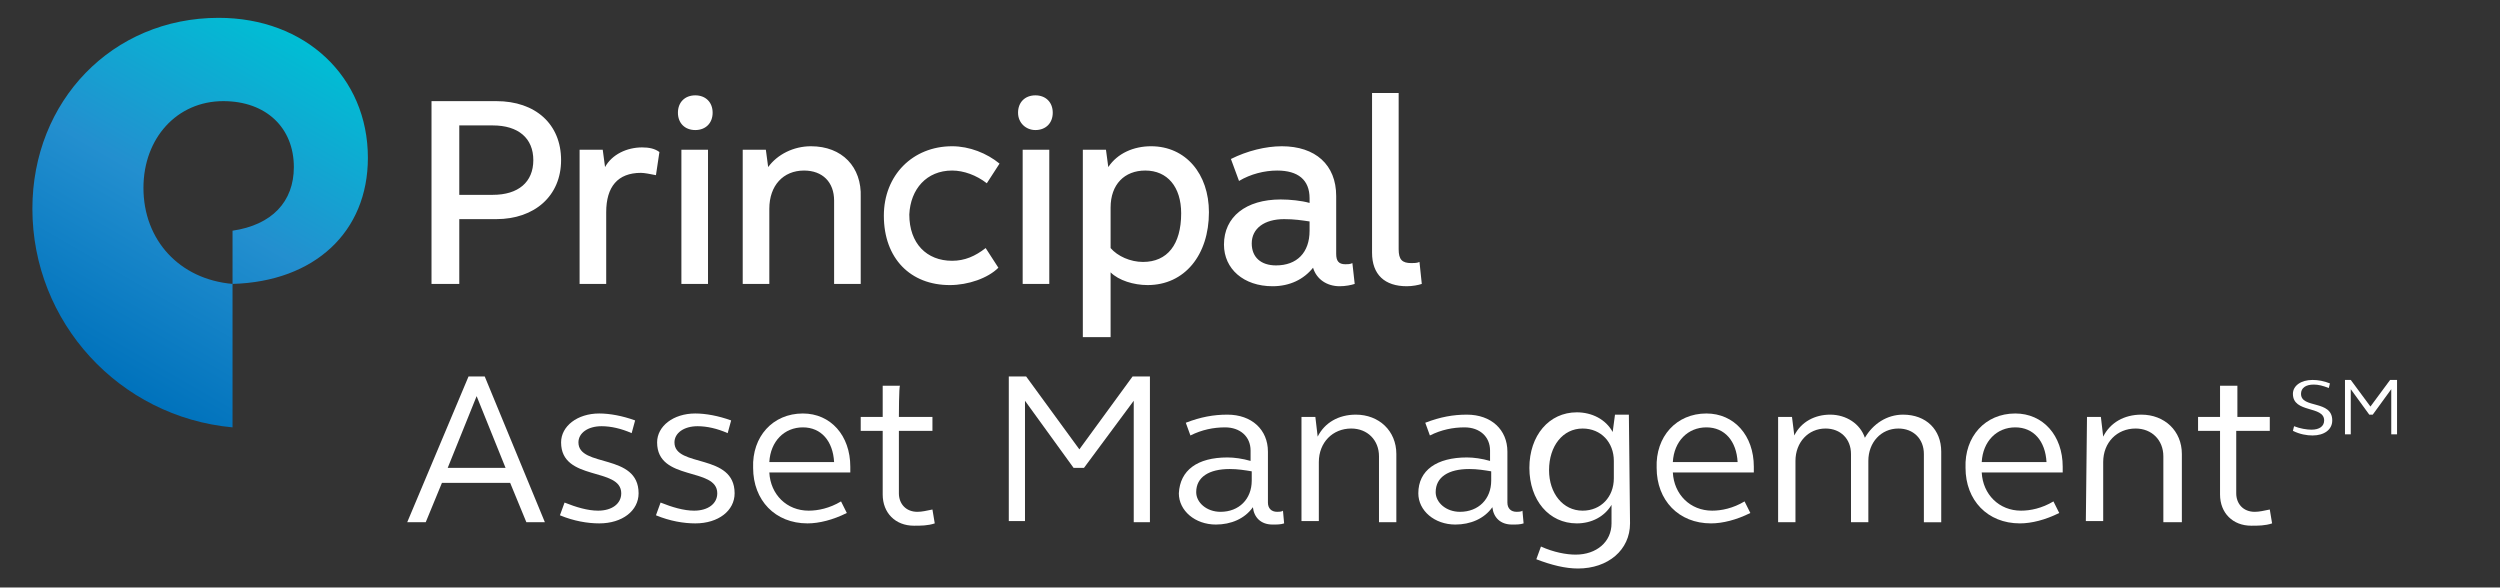
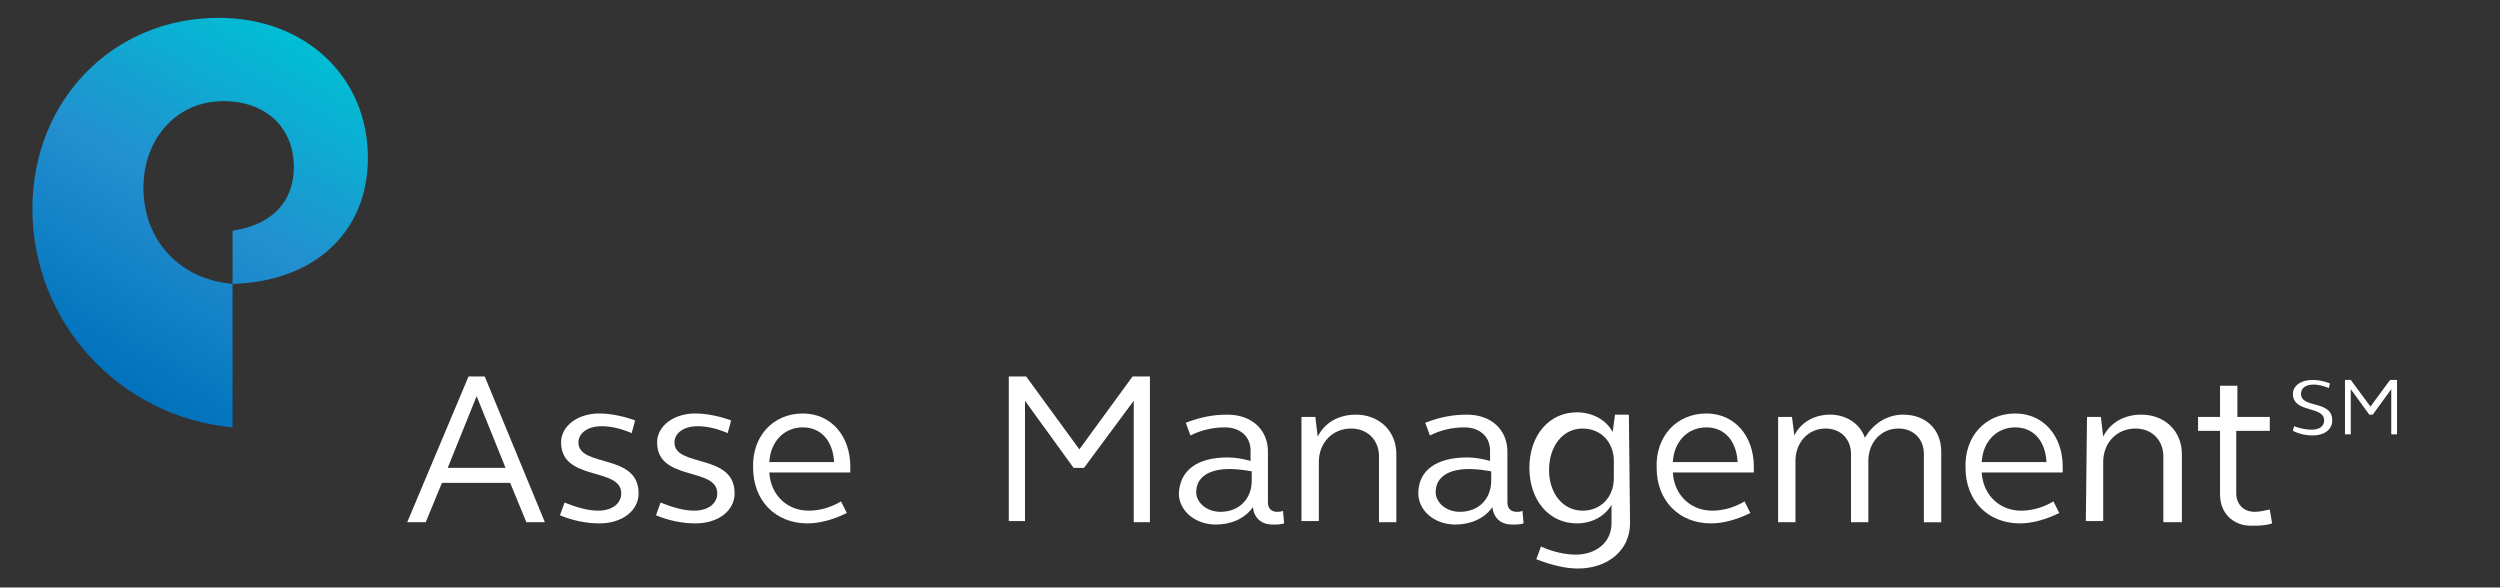
<svg xmlns="http://www.w3.org/2000/svg" preserveAspectRatio="xMidYMid slice" width="400px" height="94px" version="1.1" id="Layer_2_00000018203387775808723670000012718966102068630945_" x="0px" y="0px" viewBox="0 0 216.1 51.9" style="enable-background:new 0 0 216.1 51.9;" xml:space="preserve">
  <rect x="0" y="0" width="216.1" height="51.9" fill="#333333" stroke="none" />
  <style type="text/css">
	.st0{fill:#FFFFFF;}
	.st1{fill:url(#SVGID_1_);}
</style>
  <g>
    <path class="st0" d="M199.9,33.4c0.5,0,1,0.1,1.5,0.3l-0.1,0.4c-0.5-0.2-0.9-0.3-1.3-0.3c-0.7,0-1.1,0.3-1.1,0.8   c0,1.3,2.7,0.5,2.7,2.3c0,0.8-0.7,1.3-1.7,1.3c-0.5,0-1.1-0.1-1.7-0.4l0.1-0.4c0.5,0.2,1.1,0.3,1.5,0.3c0.7,0,1.1-0.3,1.1-0.8   c0-1.3-2.7-0.6-2.7-2.3C198.2,33.9,198.9,33.4,199.9,33.4z" />
    <path class="st0" d="M202.6,33.4h0.6l1.7,2.3l1.7-2.3h0.6v4.7h-0.5v-3.9l-1.6,2.2h-0.3l-1.6-2.2v3.9h-0.5V33.4z" />
  </g>
  <g>
-     <path class="st0" d="M99.5,13.2c-1.5,0-2.9,0.6-3.7,1.8l-0.2-1.5h-2v16.2H96v-5.6c0.7,0.7,2,1.1,3.2,1.1c3.2,0,5.3-2.6,5.3-6.3   C104.5,15.6,102.5,13.2,99.5,13.2L99.5,13.2z M98.8,23.2c-1.1,0-2.2-0.5-2.8-1.2v-3.5c0-2,1.2-3.2,3-3.2c1.9,0,3.1,1.4,3.1,3.7   C102.1,21.7,100.9,23.2,98.8,23.2L98.8,23.2z M37.3,9.3v15.8h2.4v-5.6h3.2c3.3,0,5.6-2,5.6-5.1s-2.2-5.1-5.6-5.1L37.3,9.3z    M39.7,11.4h2.9c2.2,0,3.5,1.1,3.5,3s-1.3,3-3.5,3h-2.9V11.4z M55.5,13.3c-1.3,0-2.6,0.6-3.2,1.7l-0.2-1.5h-2v11.6h2.3v-6.2   c0-2.2,1-3.4,3-3.4c0.3,0,0.8,0.1,1.3,0.2l0.3-2C56.6,13.4,56.1,13.3,55.5,13.3L55.5,13.3z M60.1,11.8c0.9,0,1.5-0.6,1.5-1.5   c0-0.9-0.6-1.5-1.5-1.5c-0.9,0-1.5,0.6-1.5,1.5C58.6,11.2,59.2,11.8,60.1,11.8L60.1,11.8z M61.2,25.1v-3.3v-8.3h-2.3v11.6   L61.2,25.1L61.2,25.1z M70.1,13.2c-1.5,0-2.9,0.7-3.7,1.8l-0.2-1.5h-2v11.6h2.3v-6.5c0-2,1.2-3.3,3-3.3c1.6,0,2.6,1,2.6,2.6v7.2   h2.3v-7.5C74.5,15,72.8,13.2,70.1,13.2L70.1,13.2z M82.3,15.3c1,0,2.1,0.4,3,1.1l1.1-1.7c-1.1-0.9-2.6-1.5-4.1-1.5   c-3.4,0-5.9,2.5-5.9,6c0,3.7,2.3,6,5.7,6c1.6,0,3.3-0.6,4.2-1.5l-1.1-1.7c-0.9,0.7-1.8,1.1-2.9,1.1c-2.2,0-3.7-1.5-3.7-4   C78.7,16.9,80.1,15.3,82.3,15.3L82.3,15.3z M122,23.3c-0.8,0-1.1-0.3-1.1-1.2V8.6h-2.3v13.8c0,1.9,1.1,2.9,3,2.9   c0.5,0,1-0.1,1.3-0.2l-0.2-1.9C122.5,23.3,122.2,23.3,122,23.3L122,23.3z M89.5,11.8c0.9,0,1.5-0.6,1.5-1.5c0-0.9-0.6-1.5-1.5-1.5   c-0.9,0-1.5,0.6-1.5,1.5C88,11.2,88.7,11.8,89.5,11.8L89.5,11.8z M90.7,25.1v-3.2v-8.4h-2.3v11.6H90.7z M113.2,18.1   c-0.7-0.2-1.7-0.3-2.5-0.3c-3,0-4.9,1.5-4.9,3.9c0,2.1,1.7,3.6,4.2,3.6c1.5,0,2.7-0.6,3.5-1.6c0.3,1,1.2,1.6,2.3,1.6   c0.5,0,1-0.1,1.3-0.2l-0.2-1.8c-0.2,0.1-0.4,0.1-0.6,0.1c-0.6,0-0.8-0.3-0.8-0.9v-5c0-2.7-1.8-4.3-4.7-4.3c-1.4,0-3,0.4-4.4,1.1   l0.7,1.9c1-0.6,2.2-0.9,3.3-0.9c1.8,0,2.8,0.8,2.8,2.4L113.2,18.1L113.2,18.1z M113.2,20.5c0,1.9-1.1,3-2.9,3   c-1.3,0-2.1-0.7-2.1-1.9c0-1.3,1.1-2.1,2.8-2.1c0.9,0,1.5,0.1,2.2,0.2V20.5z" />
    <linearGradient id="SVGID_1_" gradientUnits="userSpaceOnUse" x1="7.631" y1="13.612" x2="24.545" y2="42.907" gradientTransform="matrix(1 0 0 -1 0 46)">
      <stop offset="0" style="stop-color:#0072BC" />
      <stop offset="0.5" style="stop-color:#238FCF" />
      <stop offset="1" style="stop-color:#00BED4" />
    </linearGradient>
    <path class="st1" d="M31.8,14.2c0-7-5.4-12.1-12.9-12.1C9.7,2.1,2.8,9.3,2.8,18.6c0,9.8,7.5,18,17.3,18.9V25.1   c-4.6-0.4-7.7-3.8-7.7-8.3c0-4.3,2.9-7.5,6.9-7.5c3.7,0,6.1,2.3,6.1,5.7c0,3-1.9,5-5.3,5.5v4.6C27.2,24.9,31.8,20.6,31.8,14.2z" />
    <g>
      <path class="st0" d="M40.5,33.1h1.4l5.2,12.6h-1.6l-1.4-3.4h-5.9l-1.4,3.4h-1.6L40.5,33.1z M38.7,41h5l-2.5-6.2L38.7,41z" />
      <path class="st0" d="M51.8,36.3c0.9,0,2,0.2,3.1,0.6l-0.3,1.1c-0.9-0.4-1.8-0.6-2.6-0.6c-1.2,0-2,0.6-2,1.4c0,2.2,5.2,0.9,5.2,4.4    c0,1.5-1.4,2.6-3.4,2.6c-1,0-2.2-0.2-3.4-0.7l0.4-1.1c1,0.4,2,0.7,2.9,0.7c1.2,0,2-0.6,2-1.5c0-2.3-5.2-1-5.2-4.4    C48.5,37.4,49.9,36.3,51.8,36.3z" />
      <path class="st0" d="M60.1,36.3c0.9,0,2,0.2,3.1,0.6l-0.3,1.1c-0.9-0.4-1.8-0.6-2.6-0.6c-1.2,0-2,0.6-2,1.4c0,2.2,5.2,0.9,5.2,4.4    c0,1.5-1.4,2.6-3.4,2.6c-1,0-2.2-0.2-3.4-0.7l0.4-1.1c1,0.4,2,0.7,2.9,0.7c1.2,0,2-0.6,2-1.5c0-2.3-5.2-1-5.2-4.4    C56.8,37.4,58.2,36.3,60.1,36.3z" />
      <path class="st0" d="M69.4,36.3c2.4,0,4.1,1.9,4.1,4.6c0,0.2,0,0.4,0,0.5h-7c0.1,1.9,1.5,3.3,3.4,3.3c0.8,0,1.8-0.2,2.8-0.8l0.5,1    c-1.2,0.6-2.4,0.9-3.4,0.9c-2.8,0-4.7-2-4.7-4.8C65,38.3,66.8,36.3,69.4,36.3z M66.5,40.5h5.6c-0.1-1.8-1.1-3-2.7-3    C67.8,37.5,66.6,38.7,66.5,40.5z" />
-       <path class="st0" d="M77.7,36.6h2.9v1.2h-2.9v5.4c0,0.9,0.6,1.6,1.6,1.6c0.4,0,0.8-0.1,1.3-0.2l0.2,1.2c-0.6,0.2-1.2,0.2-1.8,0.2    c-1.6,0-2.7-1.1-2.7-2.7v-5.5h-1.9v-1.2h1.9v-2.7h1.5C77.7,33.9,77.7,36.6,77.7,36.6z" />
      <path class="st0" d="M87.2,33.1h1.5l4.6,6.3l4.6-6.3h1.5v12.6H98V35.2L93.7,41h-0.9l-4.2-5.8v10.4h-1.4L87.2,33.1L87.2,33.1z" />
      <path class="st0" d="M106.1,40.1c0.6,0,1.3,0.1,2,0.3v-0.9c0-1.2-0.9-2-2.2-2c-1,0-2,0.2-3,0.7l-0.4-1.1c1.3-0.5,2.4-0.7,3.6-0.7    c2.1,0,3.5,1.3,3.5,3.2v4.4c0,0.5,0.3,0.8,0.8,0.8c0.1,0,0.4,0,0.5-0.1l0.1,1.1c-0.3,0.1-0.6,0.1-1,0.1c-1,0-1.6-0.6-1.7-1.5    c-0.7,1-1.9,1.5-3.2,1.5c-1.8,0-3.2-1.2-3.2-2.7C102,41.2,103.5,40.1,106.1,40.1z M105.5,44.8c1.6,0,2.7-1.1,2.7-2.7v-0.8    c-0.6-0.1-1.2-0.2-1.9-0.2c-1.8,0-2.9,0.7-2.9,2C103.4,44,104.3,44.8,105.5,44.8z" />
      <path class="st0" d="M112.5,36.6h1.2l0.2,1.7c0.6-1.2,1.8-1.9,3.3-1.9c2,0,3.5,1.4,3.5,3.4v5.9h-1.5V40c0-1.4-1-2.4-2.4-2.4    c-1.6,0-2.8,1.2-2.8,2.9v5.1h-1.5C112.5,45.7,112.5,36.6,112.5,36.6z" />
      <path class="st0" d="M126.8,40.1c0.6,0,1.3,0.1,2,0.3v-0.9c0-1.2-0.9-2-2.2-2c-1,0-2,0.2-3,0.7l-0.4-1.1c1.3-0.5,2.4-0.7,3.6-0.7    c2.1,0,3.5,1.3,3.5,3.2v4.4c0,0.5,0.3,0.8,0.8,0.8c0.1,0,0.4,0,0.5-0.1l0.1,1.1c-0.3,0.1-0.6,0.1-1,0.1c-1,0-1.6-0.6-1.7-1.5    c-0.7,1-1.9,1.5-3.2,1.5c-1.8,0-3.2-1.2-3.2-2.7C122.6,41.2,124.2,40.1,126.8,40.1z M126.2,44.8c1.6,0,2.7-1.1,2.7-2.7v-0.8    c-0.6-0.1-1.2-0.2-1.9-0.2c-1.8,0-2.9,0.7-2.9,2C124.1,44,125,44.8,126.2,44.8z" />
      <path class="st0" d="M140.9,45.8c0,2.3-1.9,3.9-4.5,3.9c-1.1,0-2.3-0.3-3.6-0.8l0.4-1.1c1.1,0.5,2.2,0.7,3,0.7    c1.8,0,3.1-1.1,3.1-2.7v-1.6c-0.6,1-1.7,1.6-3,1.6c-2.4,0-4.1-2-4.1-4.8s1.7-4.8,4.1-4.8c1.3,0,2.5,0.6,3.1,1.7l0.2-1.5h1.2    L140.9,45.8L140.9,45.8z M136.8,44.7c1.6,0,2.7-1.2,2.7-2.8v-1.5c0-1.6-1.1-2.8-2.7-2.8c-1.7,0-2.9,1.5-2.9,3.6    C133.9,43.2,135.1,44.7,136.8,44.7z" />
      <path class="st0" d="M147.5,36.3c2.4,0,4.1,1.9,4.1,4.6c0,0.2,0,0.4,0,0.5h-7c0.1,1.9,1.5,3.3,3.4,3.3c0.8,0,1.8-0.2,2.8-0.8    l0.5,1c-1.2,0.6-2.4,0.9-3.4,0.9c-2.8,0-4.7-2-4.7-4.8C143.1,38.3,144.9,36.3,147.5,36.3z M144.6,40.5h5.6c-0.1-1.8-1.1-3-2.7-3    C145.9,37.5,144.7,38.7,144.6,40.5z" />
      <path class="st0" d="M153.7,36.6h1.2l0.2,1.6c0.6-1.2,1.8-1.8,3.1-1.8c1.4,0,2.6,0.8,3,2c0.7-1.2,1.9-2,3.3-2c2,0,3.3,1.3,3.3,3.2    v6.1h-1.5v-5.9c0-1.3-0.9-2.2-2.2-2.2c-1.5,0-2.6,1.2-2.6,2.8v5.3H160v-5.9c0-1.3-0.9-2.2-2.2-2.2c-1.5,0-2.6,1.2-2.6,2.8v5.3    h-1.5L153.7,36.6L153.7,36.6z" />
      <path class="st0" d="M174.2,36.3c2.4,0,4.1,1.9,4.1,4.6c0,0.2,0,0.4,0,0.5h-7c0.1,1.9,1.5,3.3,3.4,3.3c0.8,0,1.8-0.2,2.8-0.8    l0.5,1c-1.2,0.6-2.4,0.9-3.4,0.9c-2.8,0-4.7-2-4.7-4.8C169.8,38.3,171.6,36.3,174.2,36.3z M171.3,40.5h5.6c-0.1-1.8-1.1-3-2.7-3    C172.6,37.5,171.4,38.7,171.3,40.5z" />
      <path class="st0" d="M180.4,36.6h1.2l0.2,1.7c0.6-1.2,1.8-1.9,3.3-1.9c2,0,3.5,1.4,3.5,3.4v5.9H187V40c0-1.4-1-2.4-2.4-2.4    c-1.6,0-2.8,1.2-2.8,2.9v5.1h-1.5L180.4,36.6L180.4,36.6z" />
      <path class="st0" d="M193.3,36.6h2.9v1.2h-2.9v5.4c0,0.9,0.6,1.6,1.6,1.6c0.4,0,0.8-0.1,1.3-0.2l0.2,1.2c-0.6,0.2-1.2,0.2-1.8,0.2    c-1.6,0-2.7-1.1-2.7-2.7v-5.5h-1.9v-1.2h1.9v-2.7h1.5V36.6z" />
    </g>
  </g>
</svg>